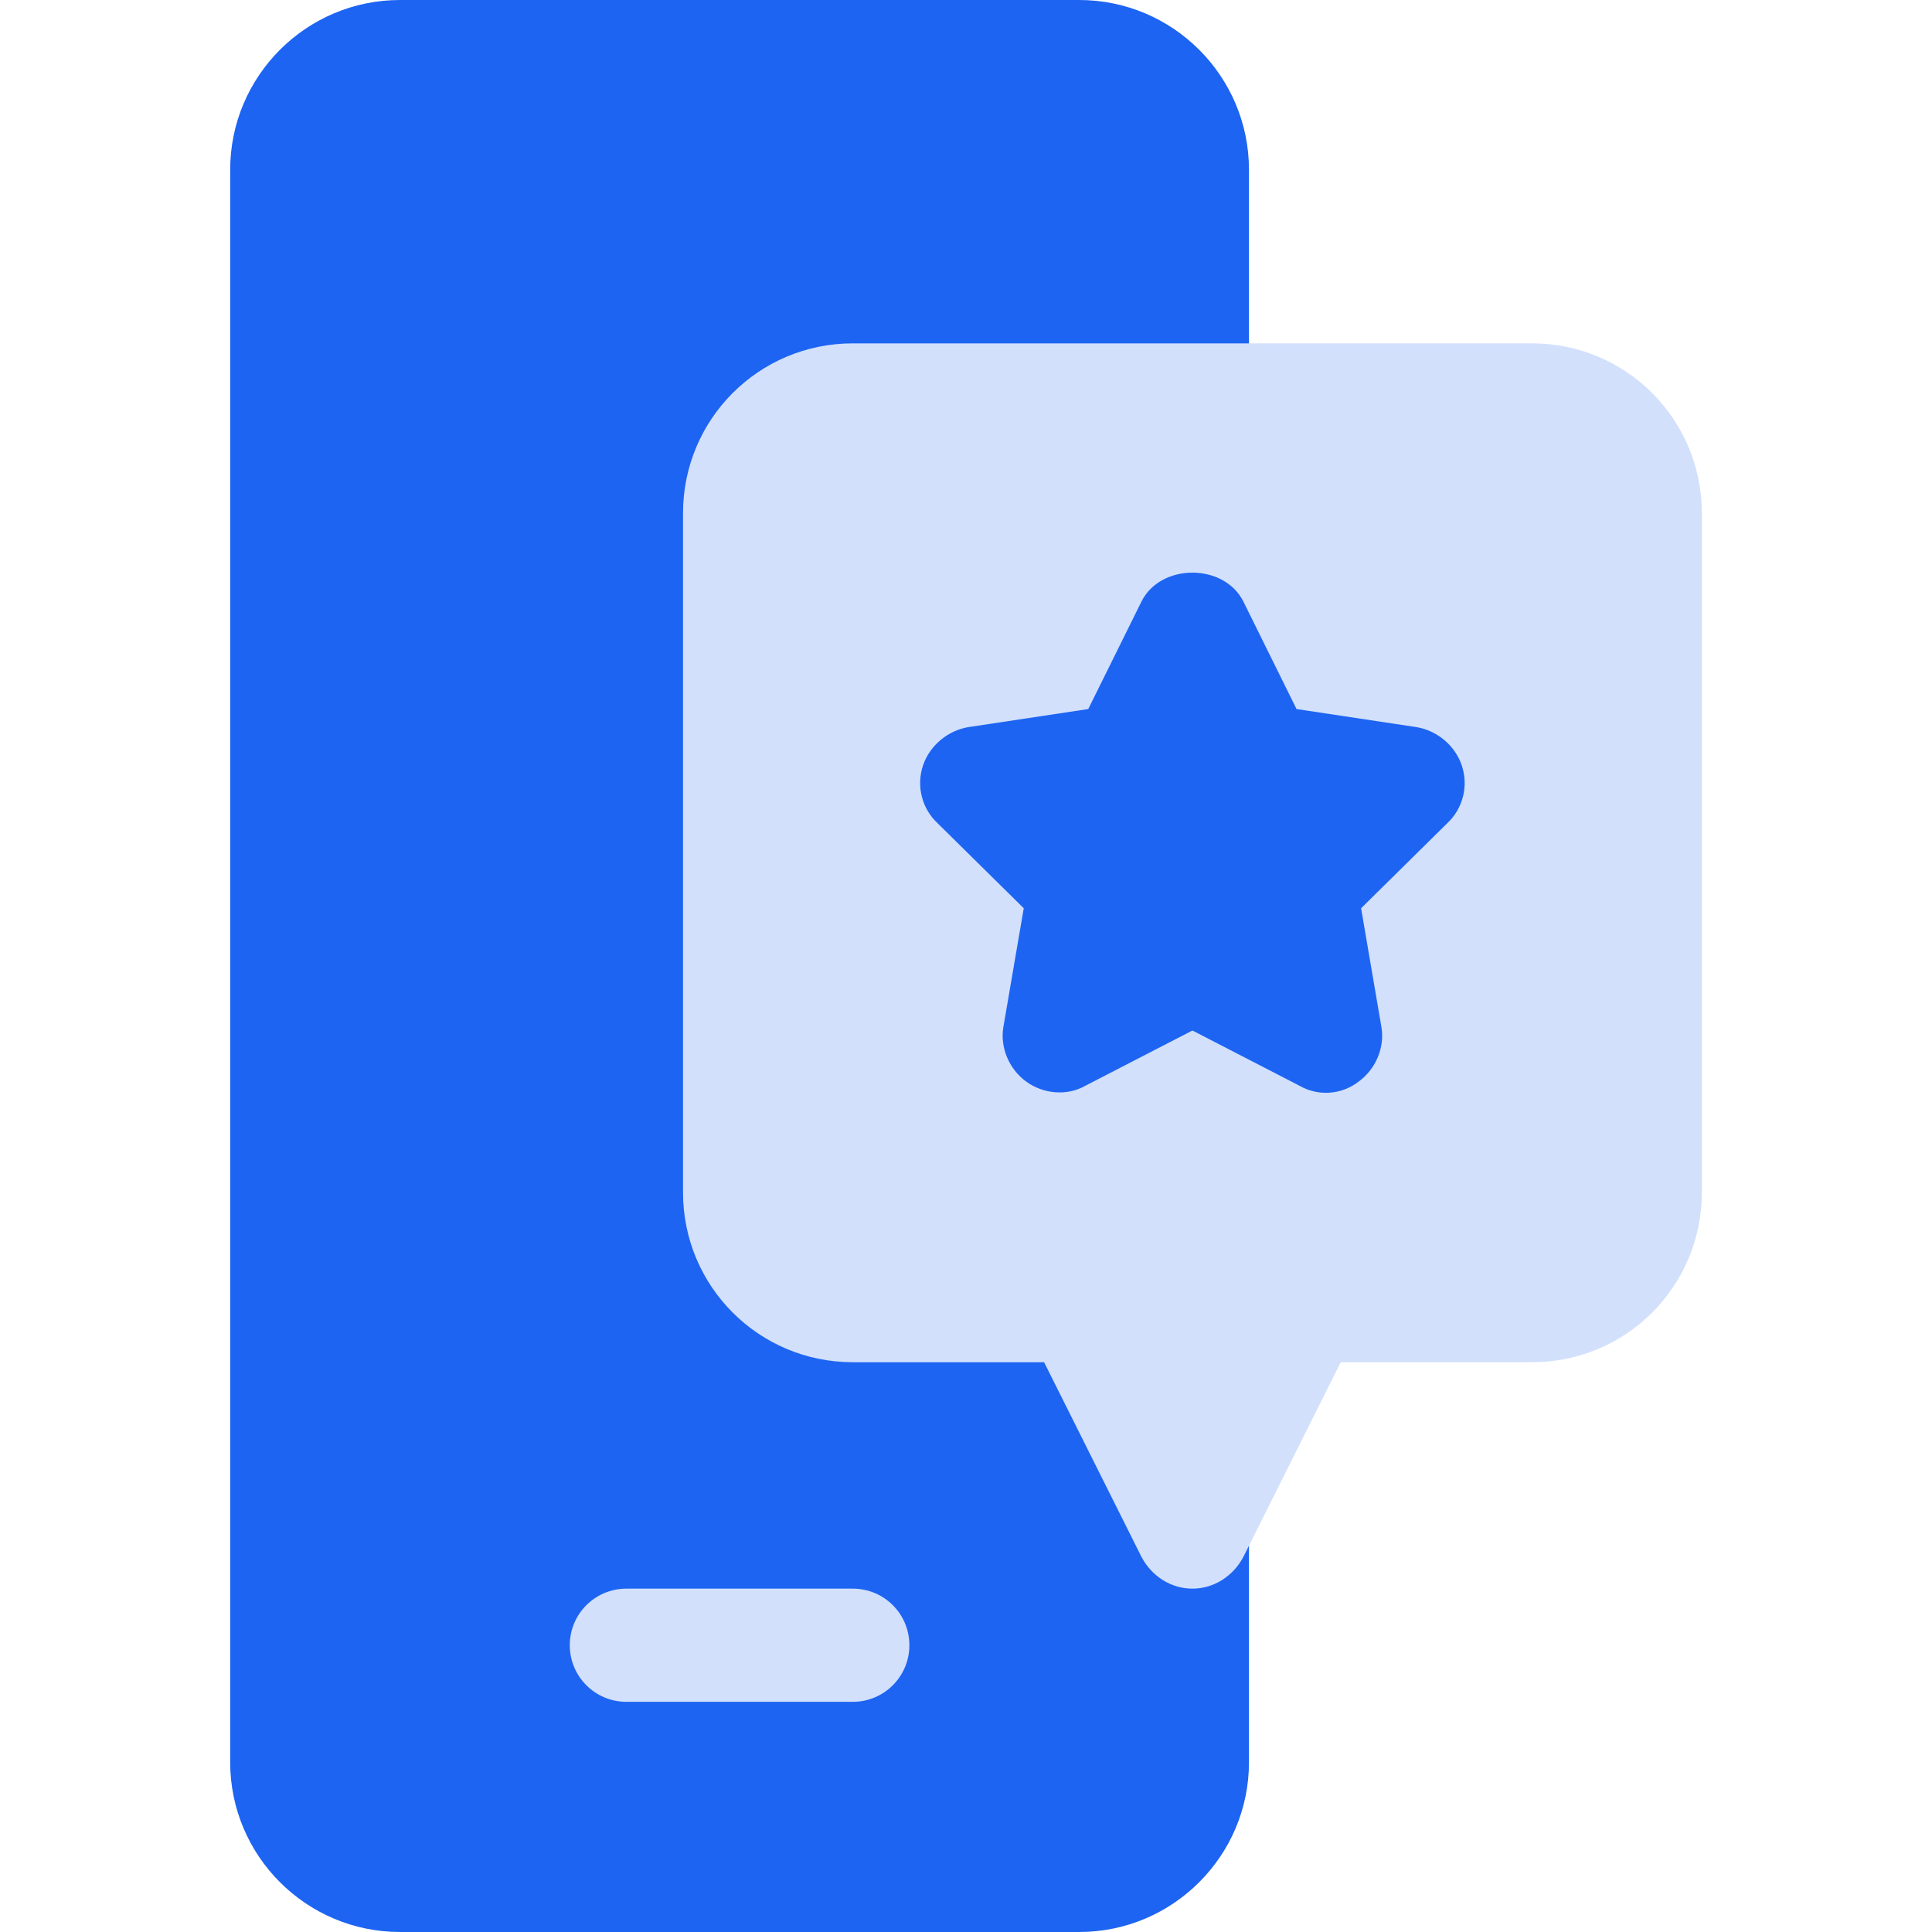
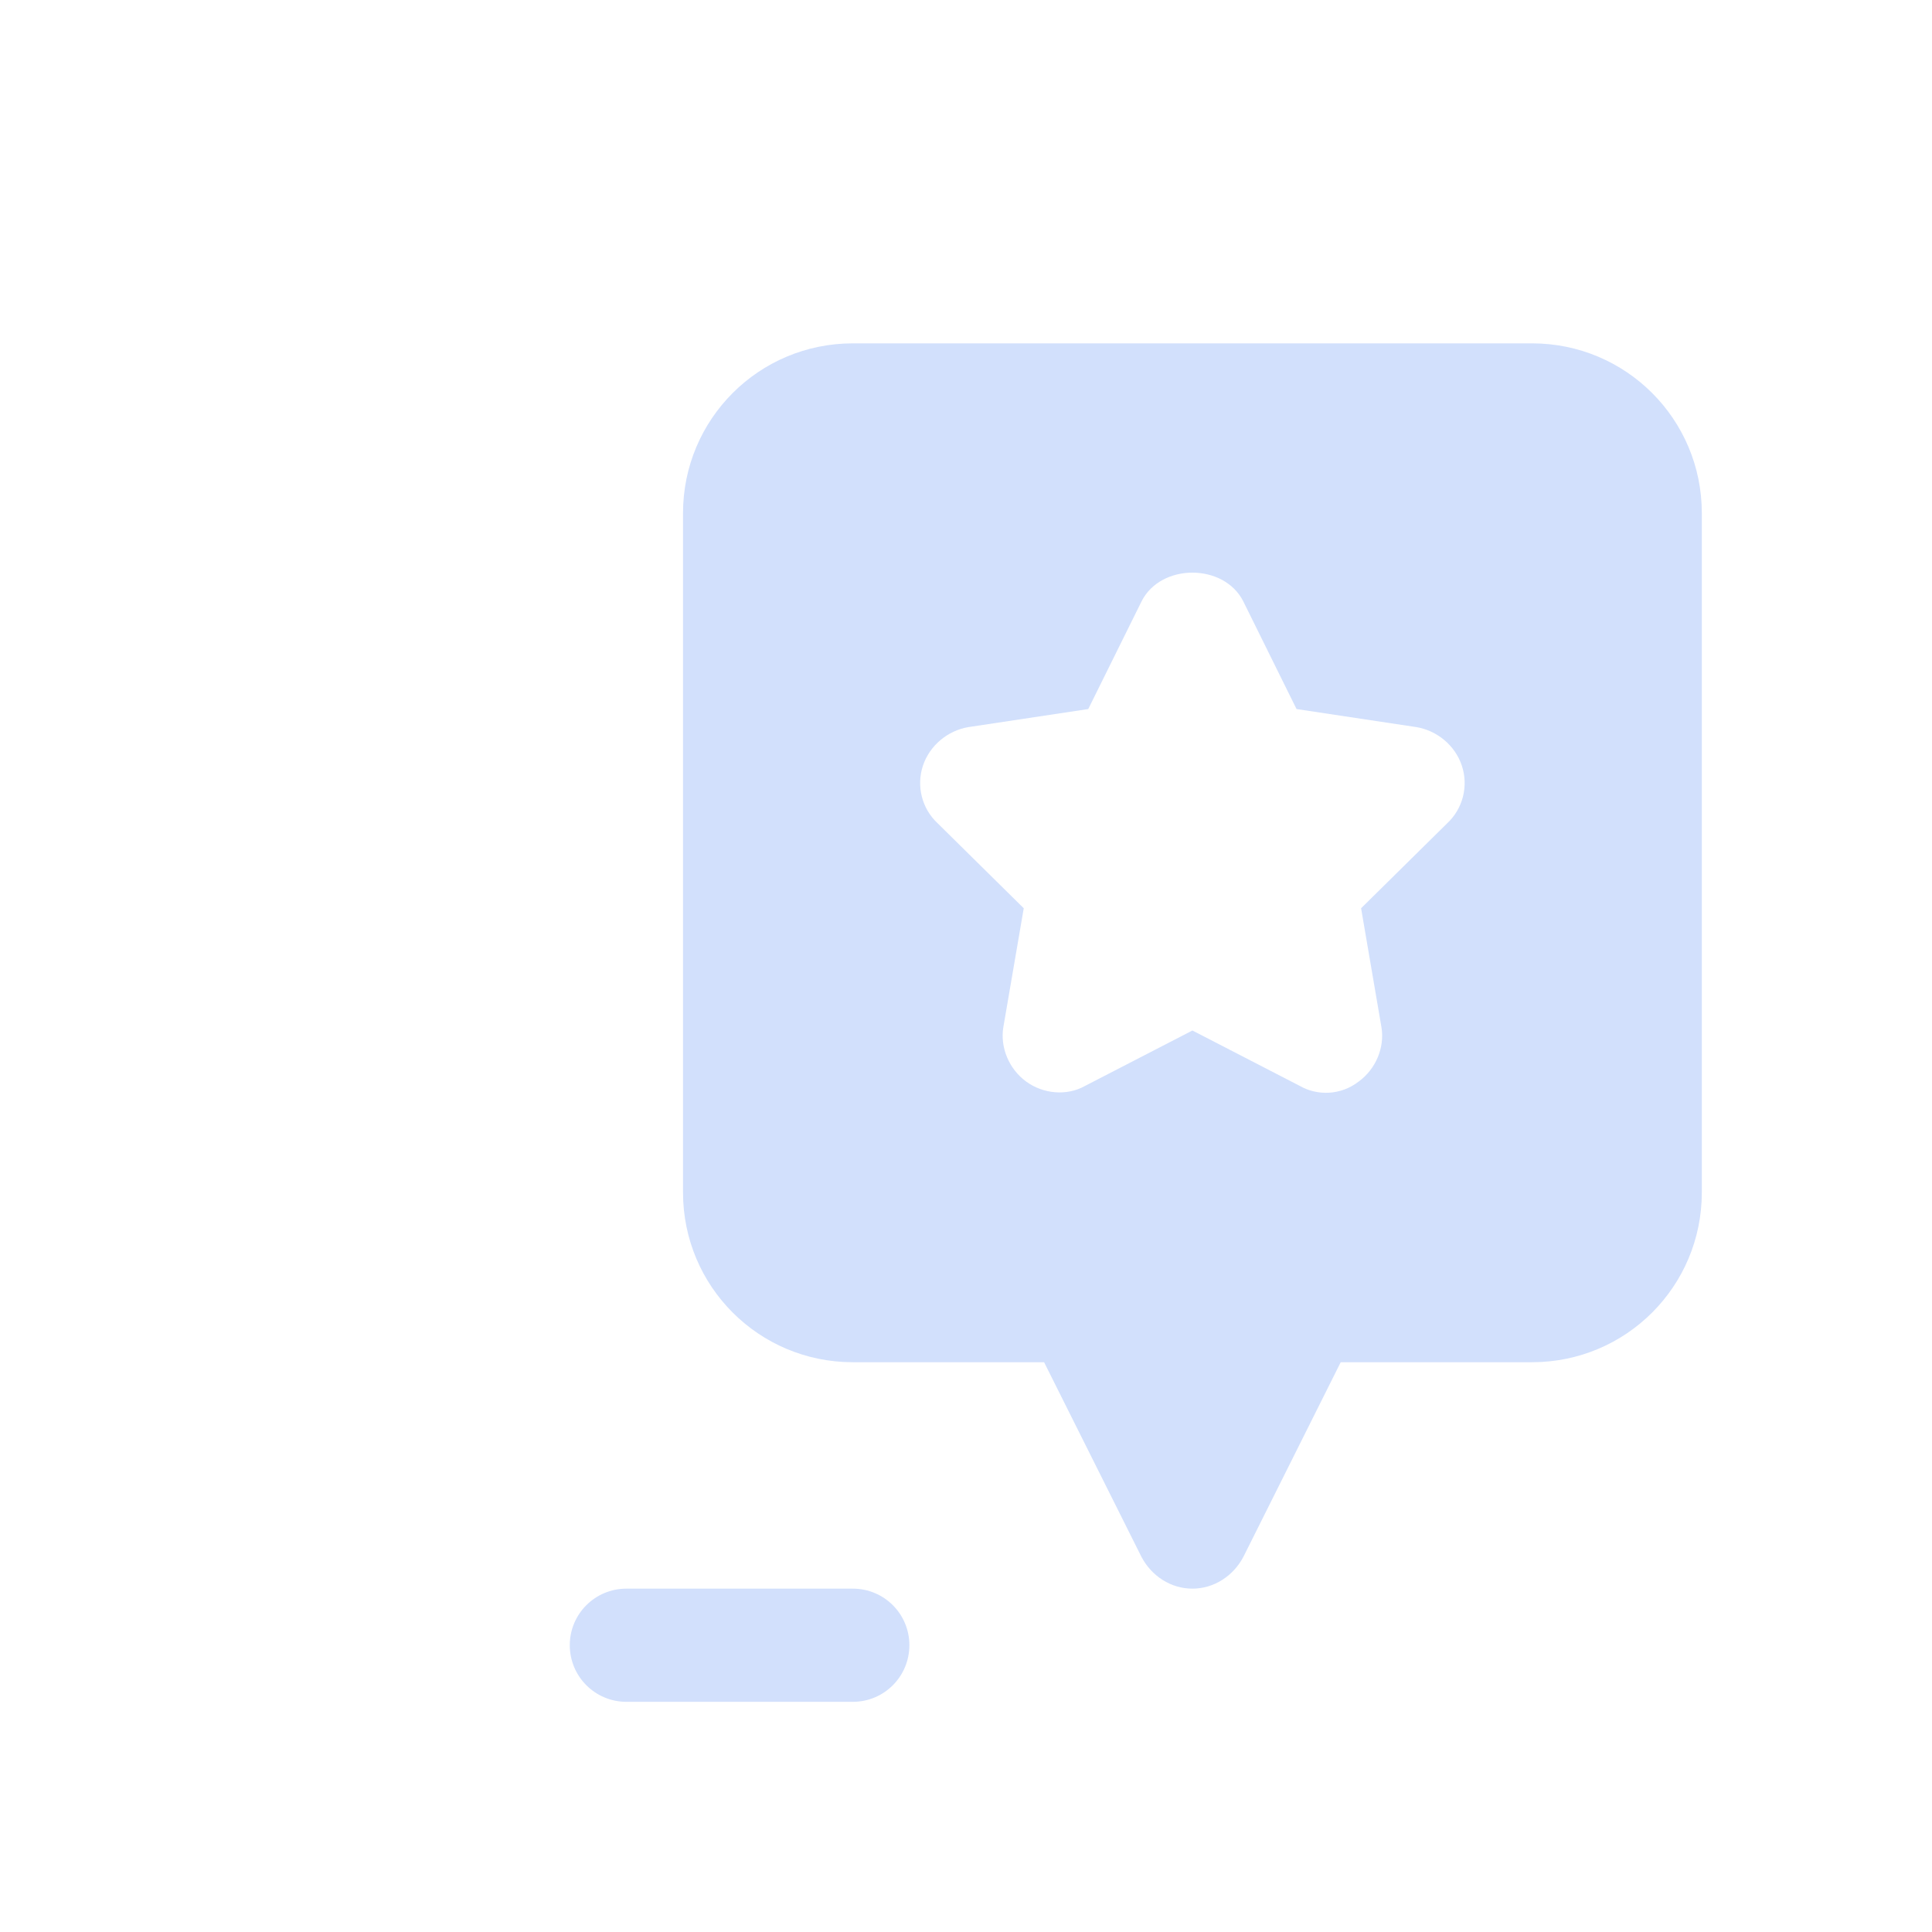
<svg xmlns="http://www.w3.org/2000/svg" width="36" height="36" viewBox="0 0 36 36" fill="none">
-   <path d="M28.24 13.936C27.997 13.196 27.34 12.637 26.553 12.506L24.862 12.251L24.112 10.736C23.766 10.044 23.041 9.615 22.219 9.615C21.397 9.615 20.672 10.044 20.324 10.74L19.576 12.251L17.868 12.509C17.098 12.637 16.441 13.196 16.198 13.936C15.942 14.706 16.16 15.561 16.731 16.093L17.942 17.289L17.656 18.964C17.526 19.734 17.856 20.536 18.494 21.001C19.181 21.506 20.088 21.519 20.699 21.173L22.219 20.389L23.696 21.15C24.405 21.56 25.317 21.49 25.941 21.003C26.582 20.536 26.911 19.735 26.782 18.961L26.495 17.288L27.684 16.114C28.277 15.561 28.495 14.706 28.24 13.936ZM21.053 23.856C20.874 23.499 20.509 23.273 20.109 23.273H15.891C15.31 23.273 14.836 22.801 14.836 22.219V9.562C14.836 8.981 15.31 8.508 15.891 8.508H22.219C22.802 8.508 23.273 8.036 23.273 7.453V3.164C23.273 1.419 21.854 0 20.109 0H7.453C5.708 0 4.289 1.419 4.289 3.164V32.836C4.289 34.581 5.708 36 7.453 36H20.109C21.854 36 23.273 34.581 23.273 32.836V28.547C23.273 28.383 23.234 28.221 23.162 28.075L21.053 23.856Z" fill="#1D64F2" />
  <path d="M28.547 6.398H15.891C14.14 6.398 12.727 7.812 12.727 9.562V22.219C12.727 23.97 14.14 25.383 15.891 25.383H19.455L21.27 29.011C21.459 29.369 21.818 29.602 22.219 29.602C22.619 29.602 22.978 29.369 23.168 29.011L24.982 25.383H28.547C30.298 25.383 31.711 23.97 31.711 22.219V9.562C31.711 7.812 30.298 6.398 28.547 6.398ZM26.965 15.342L25.362 16.924L25.741 19.139C25.805 19.519 25.636 19.919 25.32 20.151C24.981 20.415 24.543 20.419 24.223 20.236L22.219 19.202L20.215 20.236C19.877 20.426 19.434 20.384 19.118 20.151C18.802 19.919 18.633 19.519 18.696 19.139L19.076 16.924L17.473 15.342C17.177 15.068 17.072 14.646 17.198 14.266C17.325 13.887 17.663 13.613 18.042 13.549L20.278 13.212L21.27 11.208C21.628 10.491 22.809 10.491 23.168 11.208L24.159 13.212L26.395 13.549C26.775 13.613 27.113 13.887 27.239 14.266C27.366 14.646 27.26 15.068 26.965 15.342ZM15.891 29.602H11.672C11.089 29.602 10.617 30.073 10.617 30.656C10.617 31.239 11.089 31.711 11.672 31.711H15.891C16.474 31.711 16.945 31.239 16.945 30.656C16.945 30.073 16.474 29.602 15.891 29.602Z" fill="#D2E0FC" />
</svg>